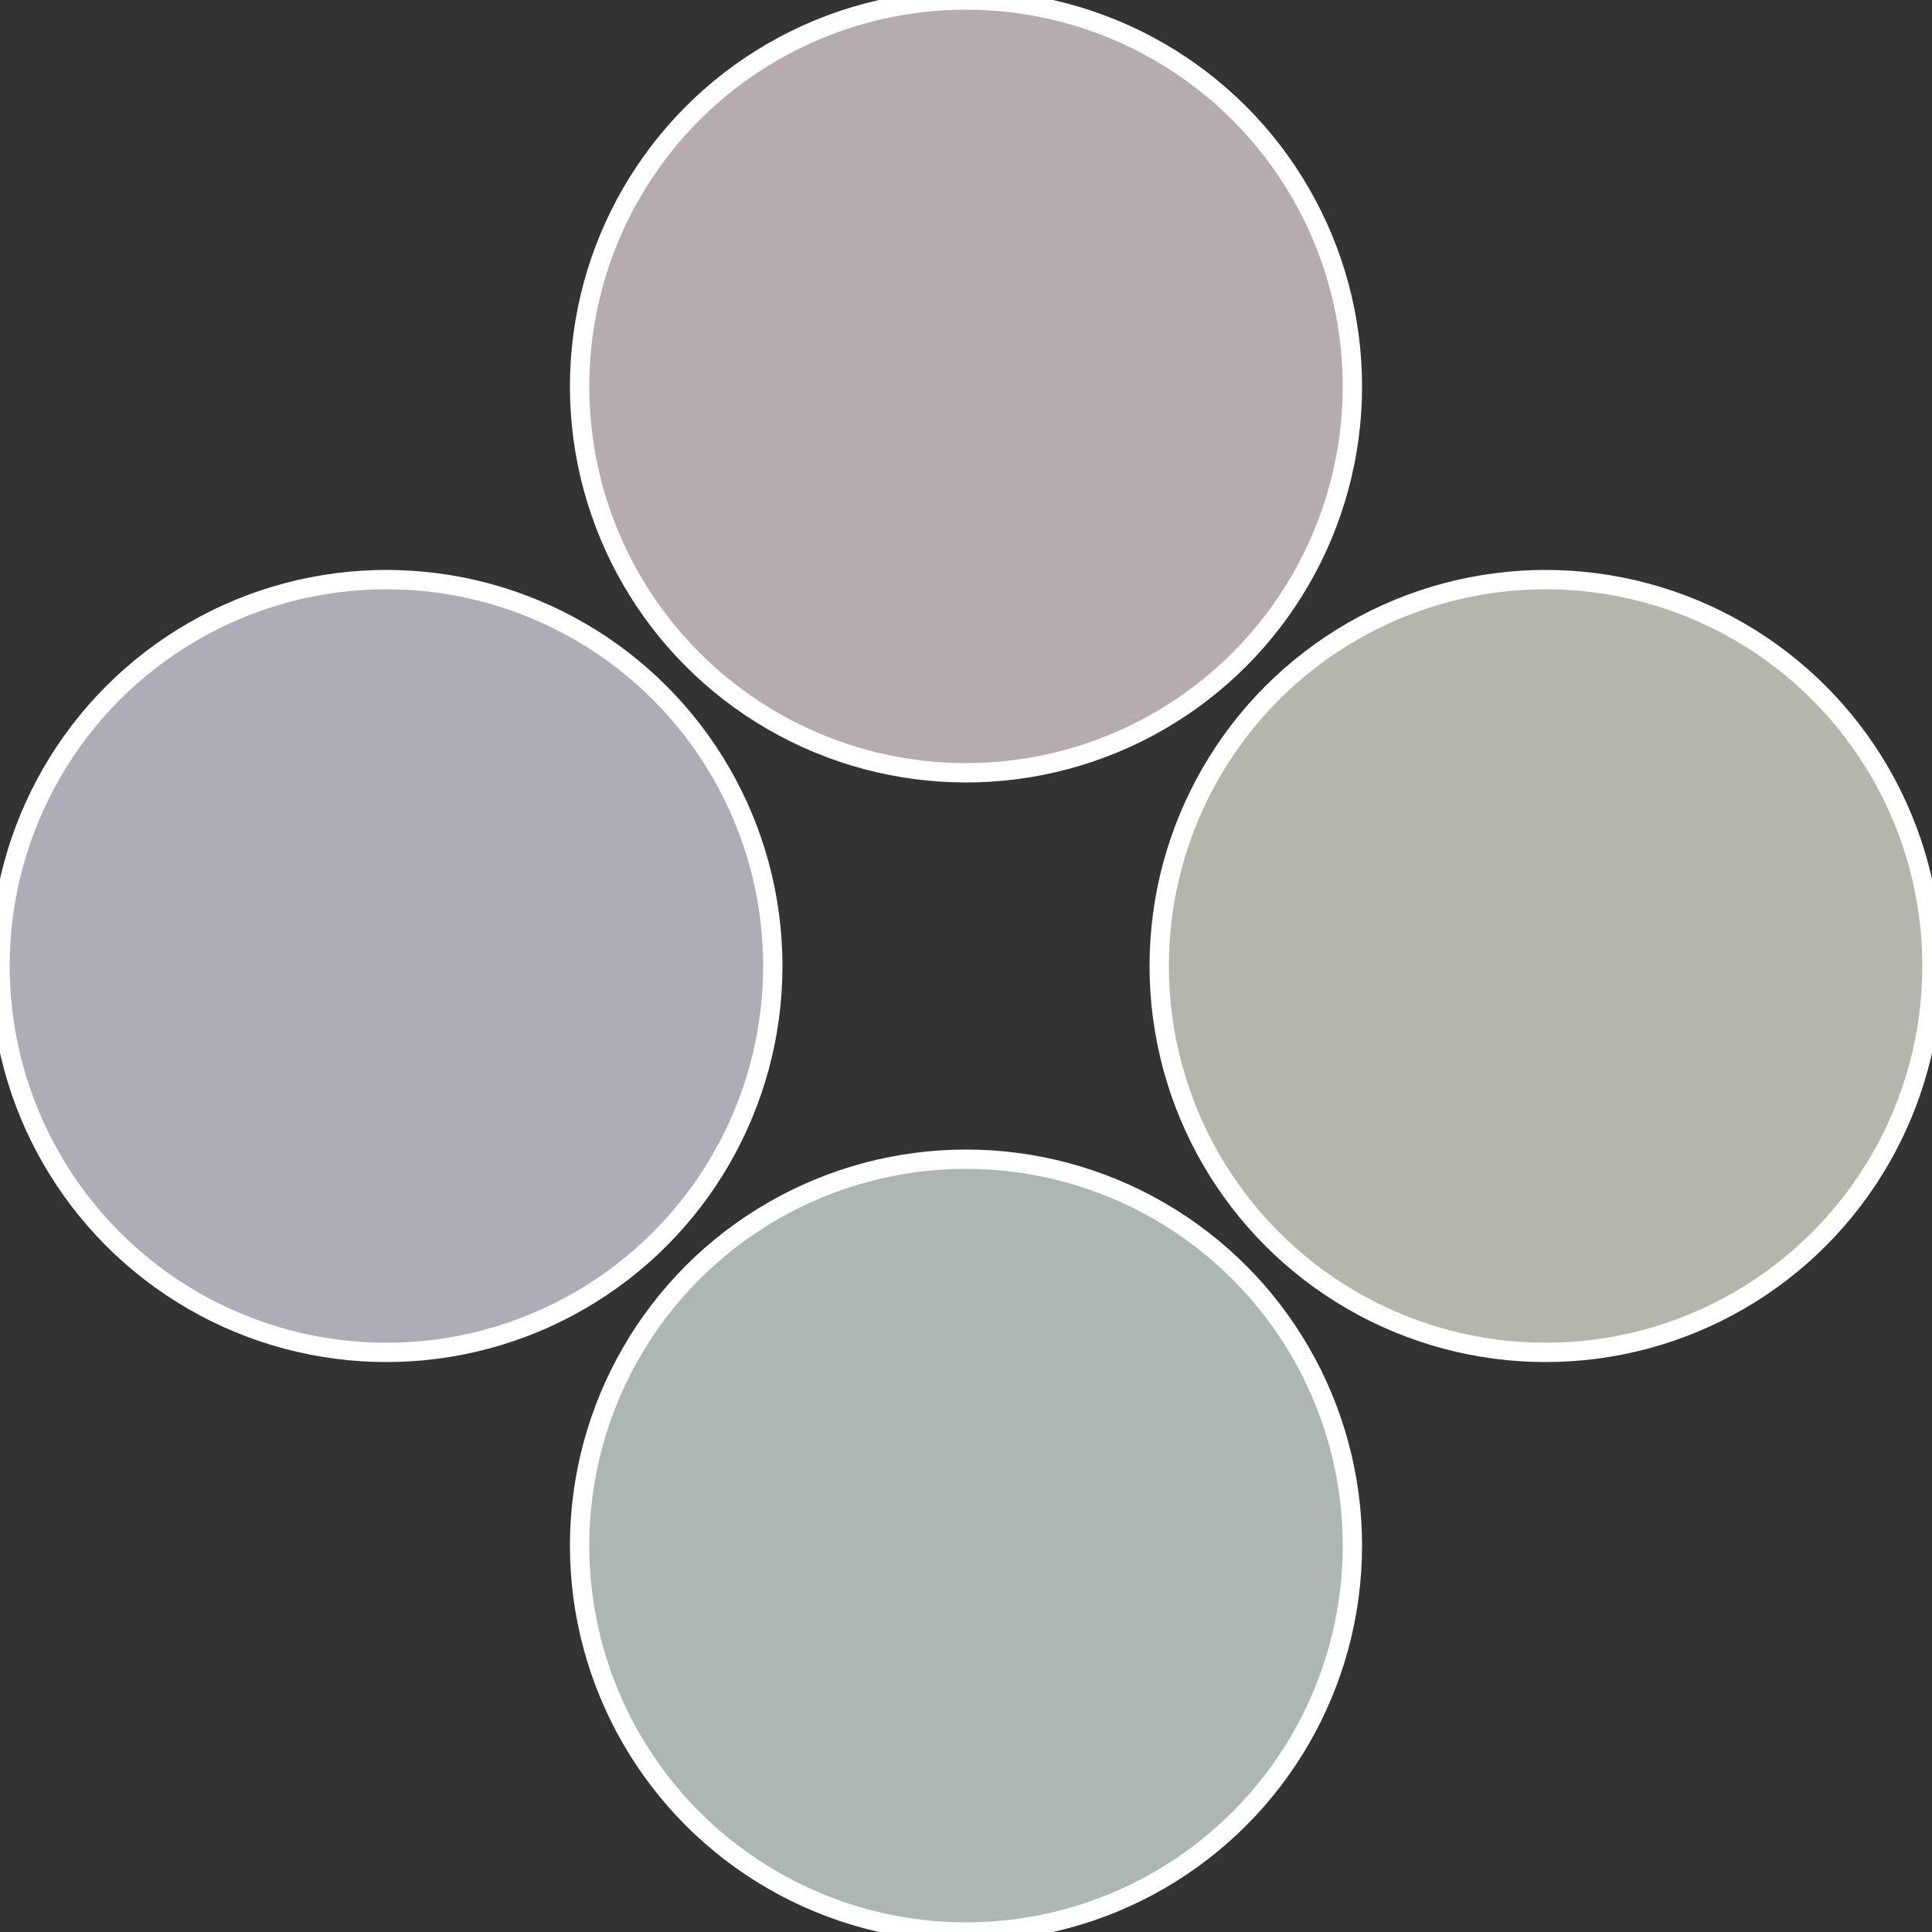
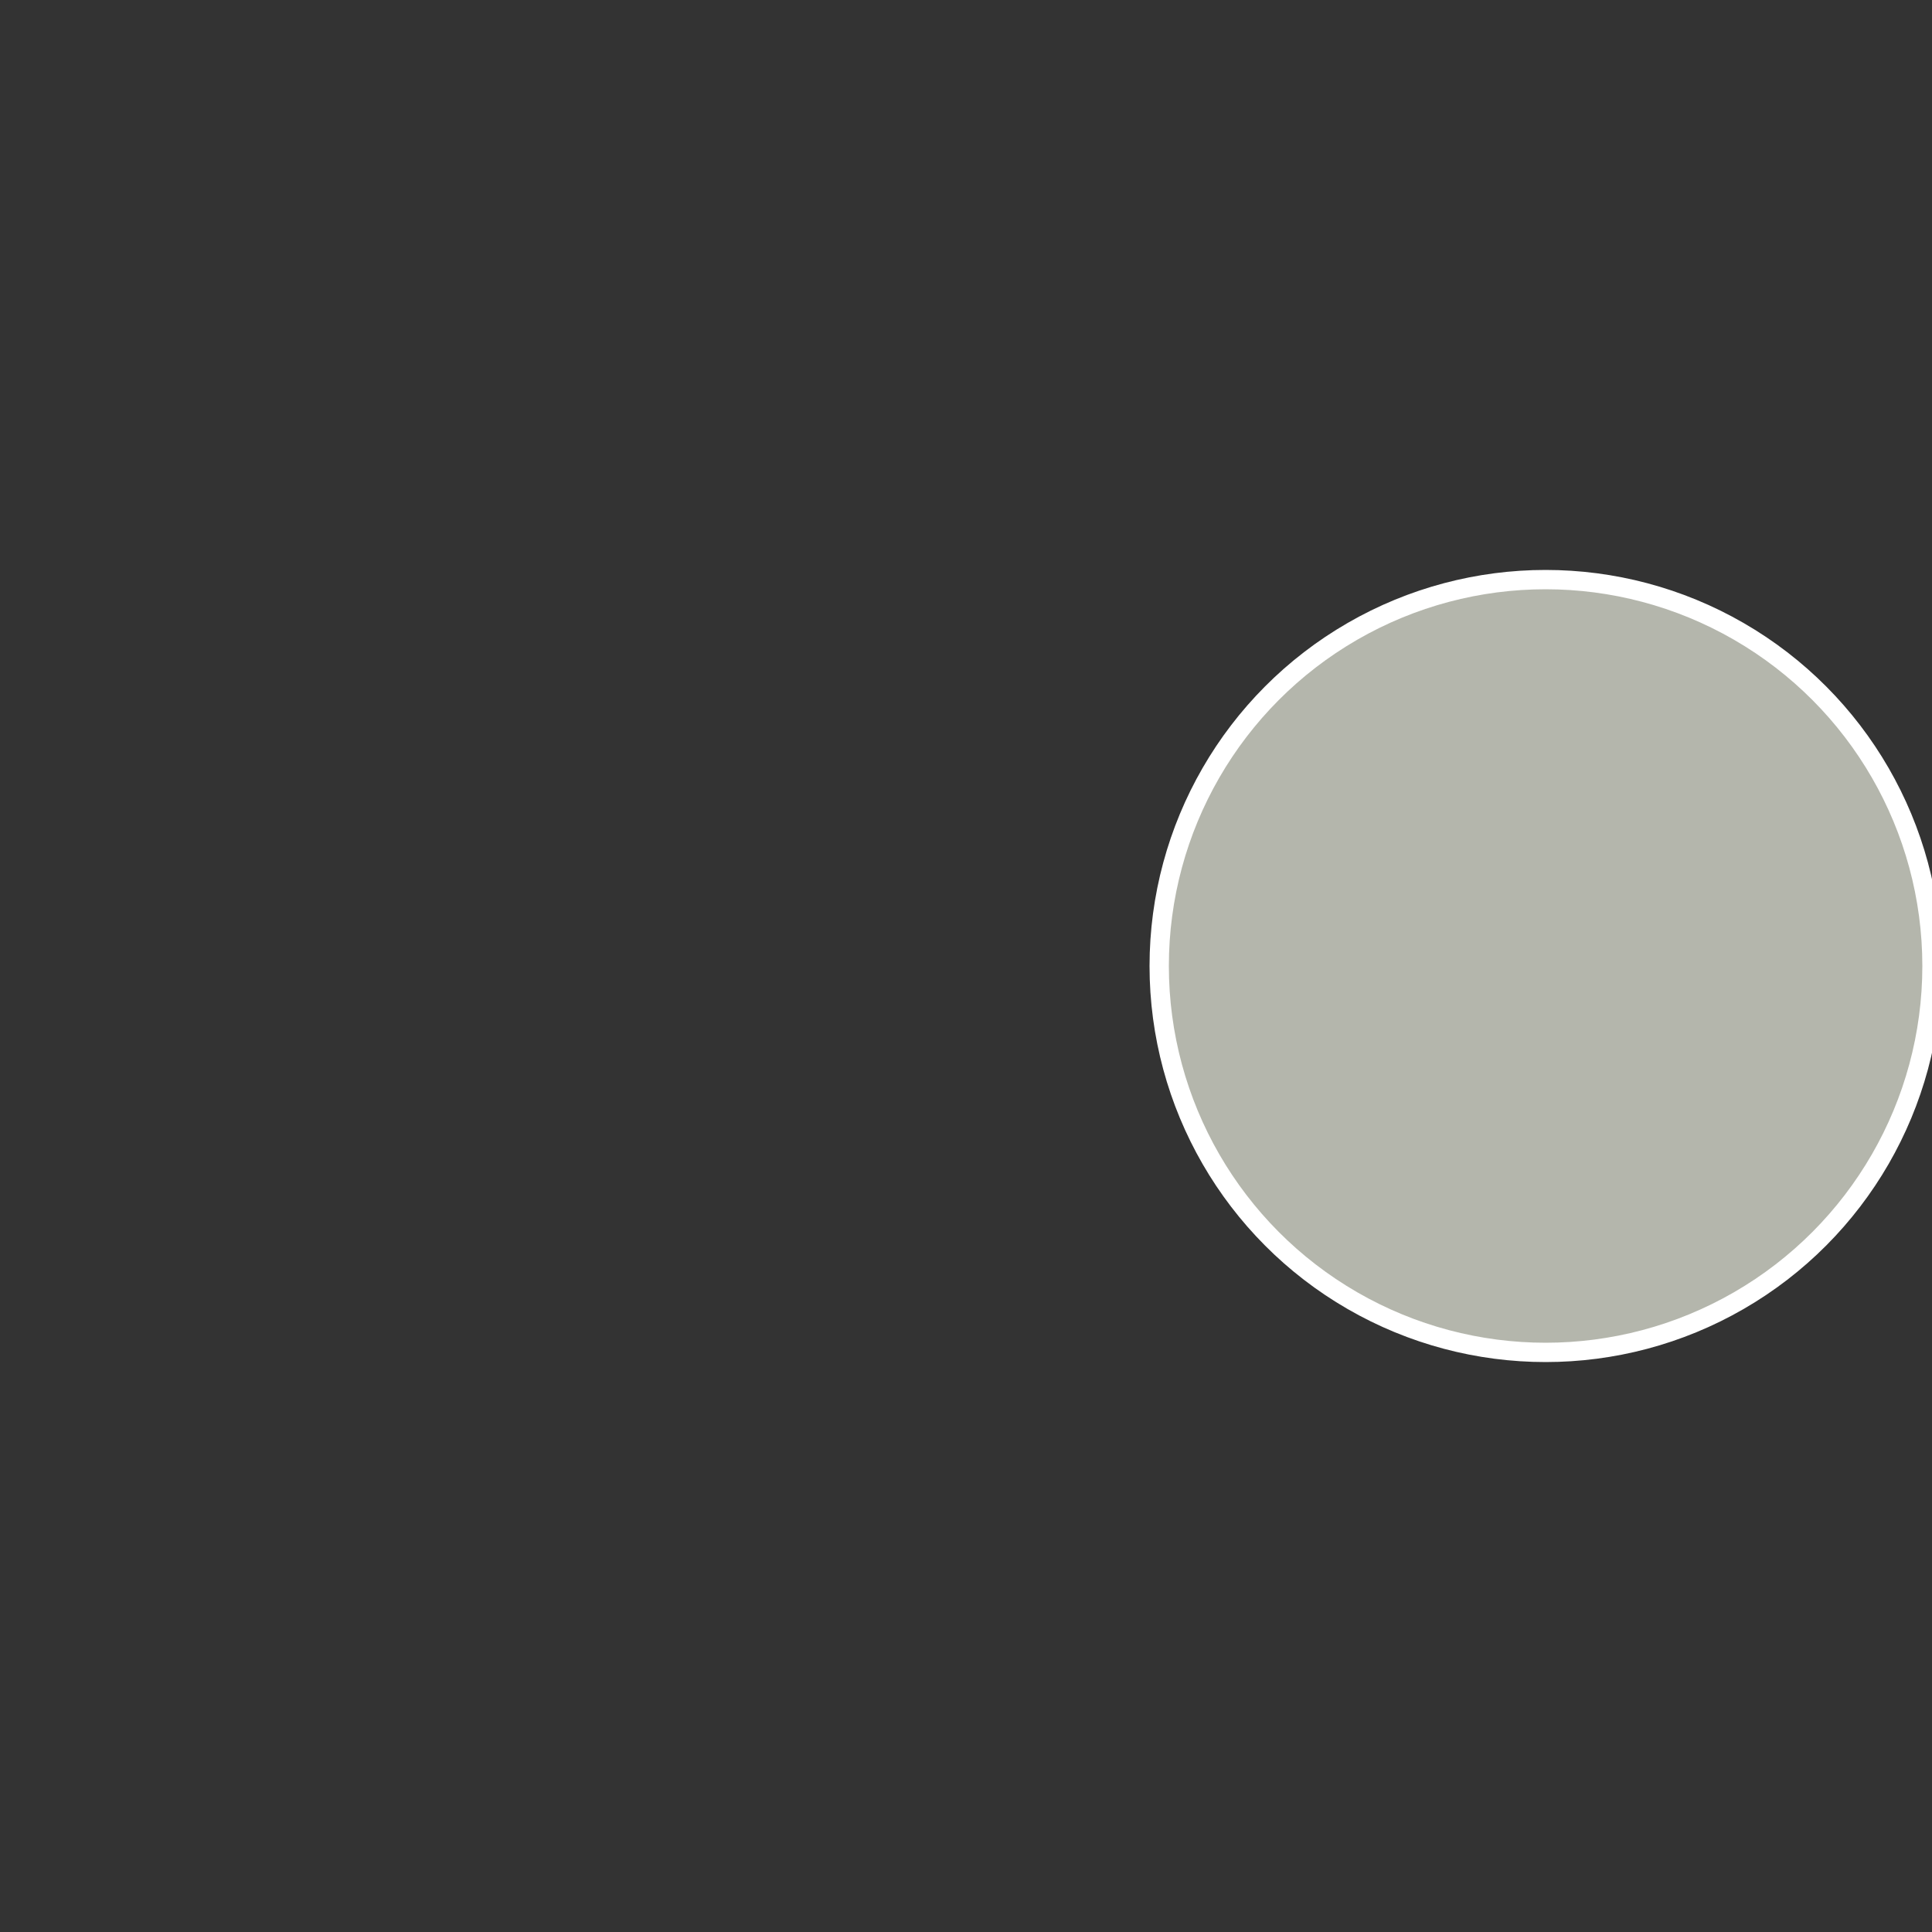
<svg xmlns="http://www.w3.org/2000/svg" width="500" height="500" viewBox="-1 -1 2 2">
  <rect x="-1" y="-1" width="2" height="2" fill="#333333" stroke="none" />
  <circle cx="0.6" cy="0" r="0.4" fill="#b4b6ac" stroke="#fff" stroke-width="1%" />
-   <circle cx="3.6739403974421E-17" cy="0.6" r="0.4" fill="#acb6b3" stroke="#fff" stroke-width="1%" />
-   <circle cx="-0.6" cy="7.3478807948841E-17" r="0.4" fill="#aeacb6" stroke="#fff" stroke-width="1%" />
-   <circle cx="-1.1021821192326E-16" cy="-0.6" r="0.4" fill="#b6acaf" stroke="#fff" stroke-width="1%" />
</svg>